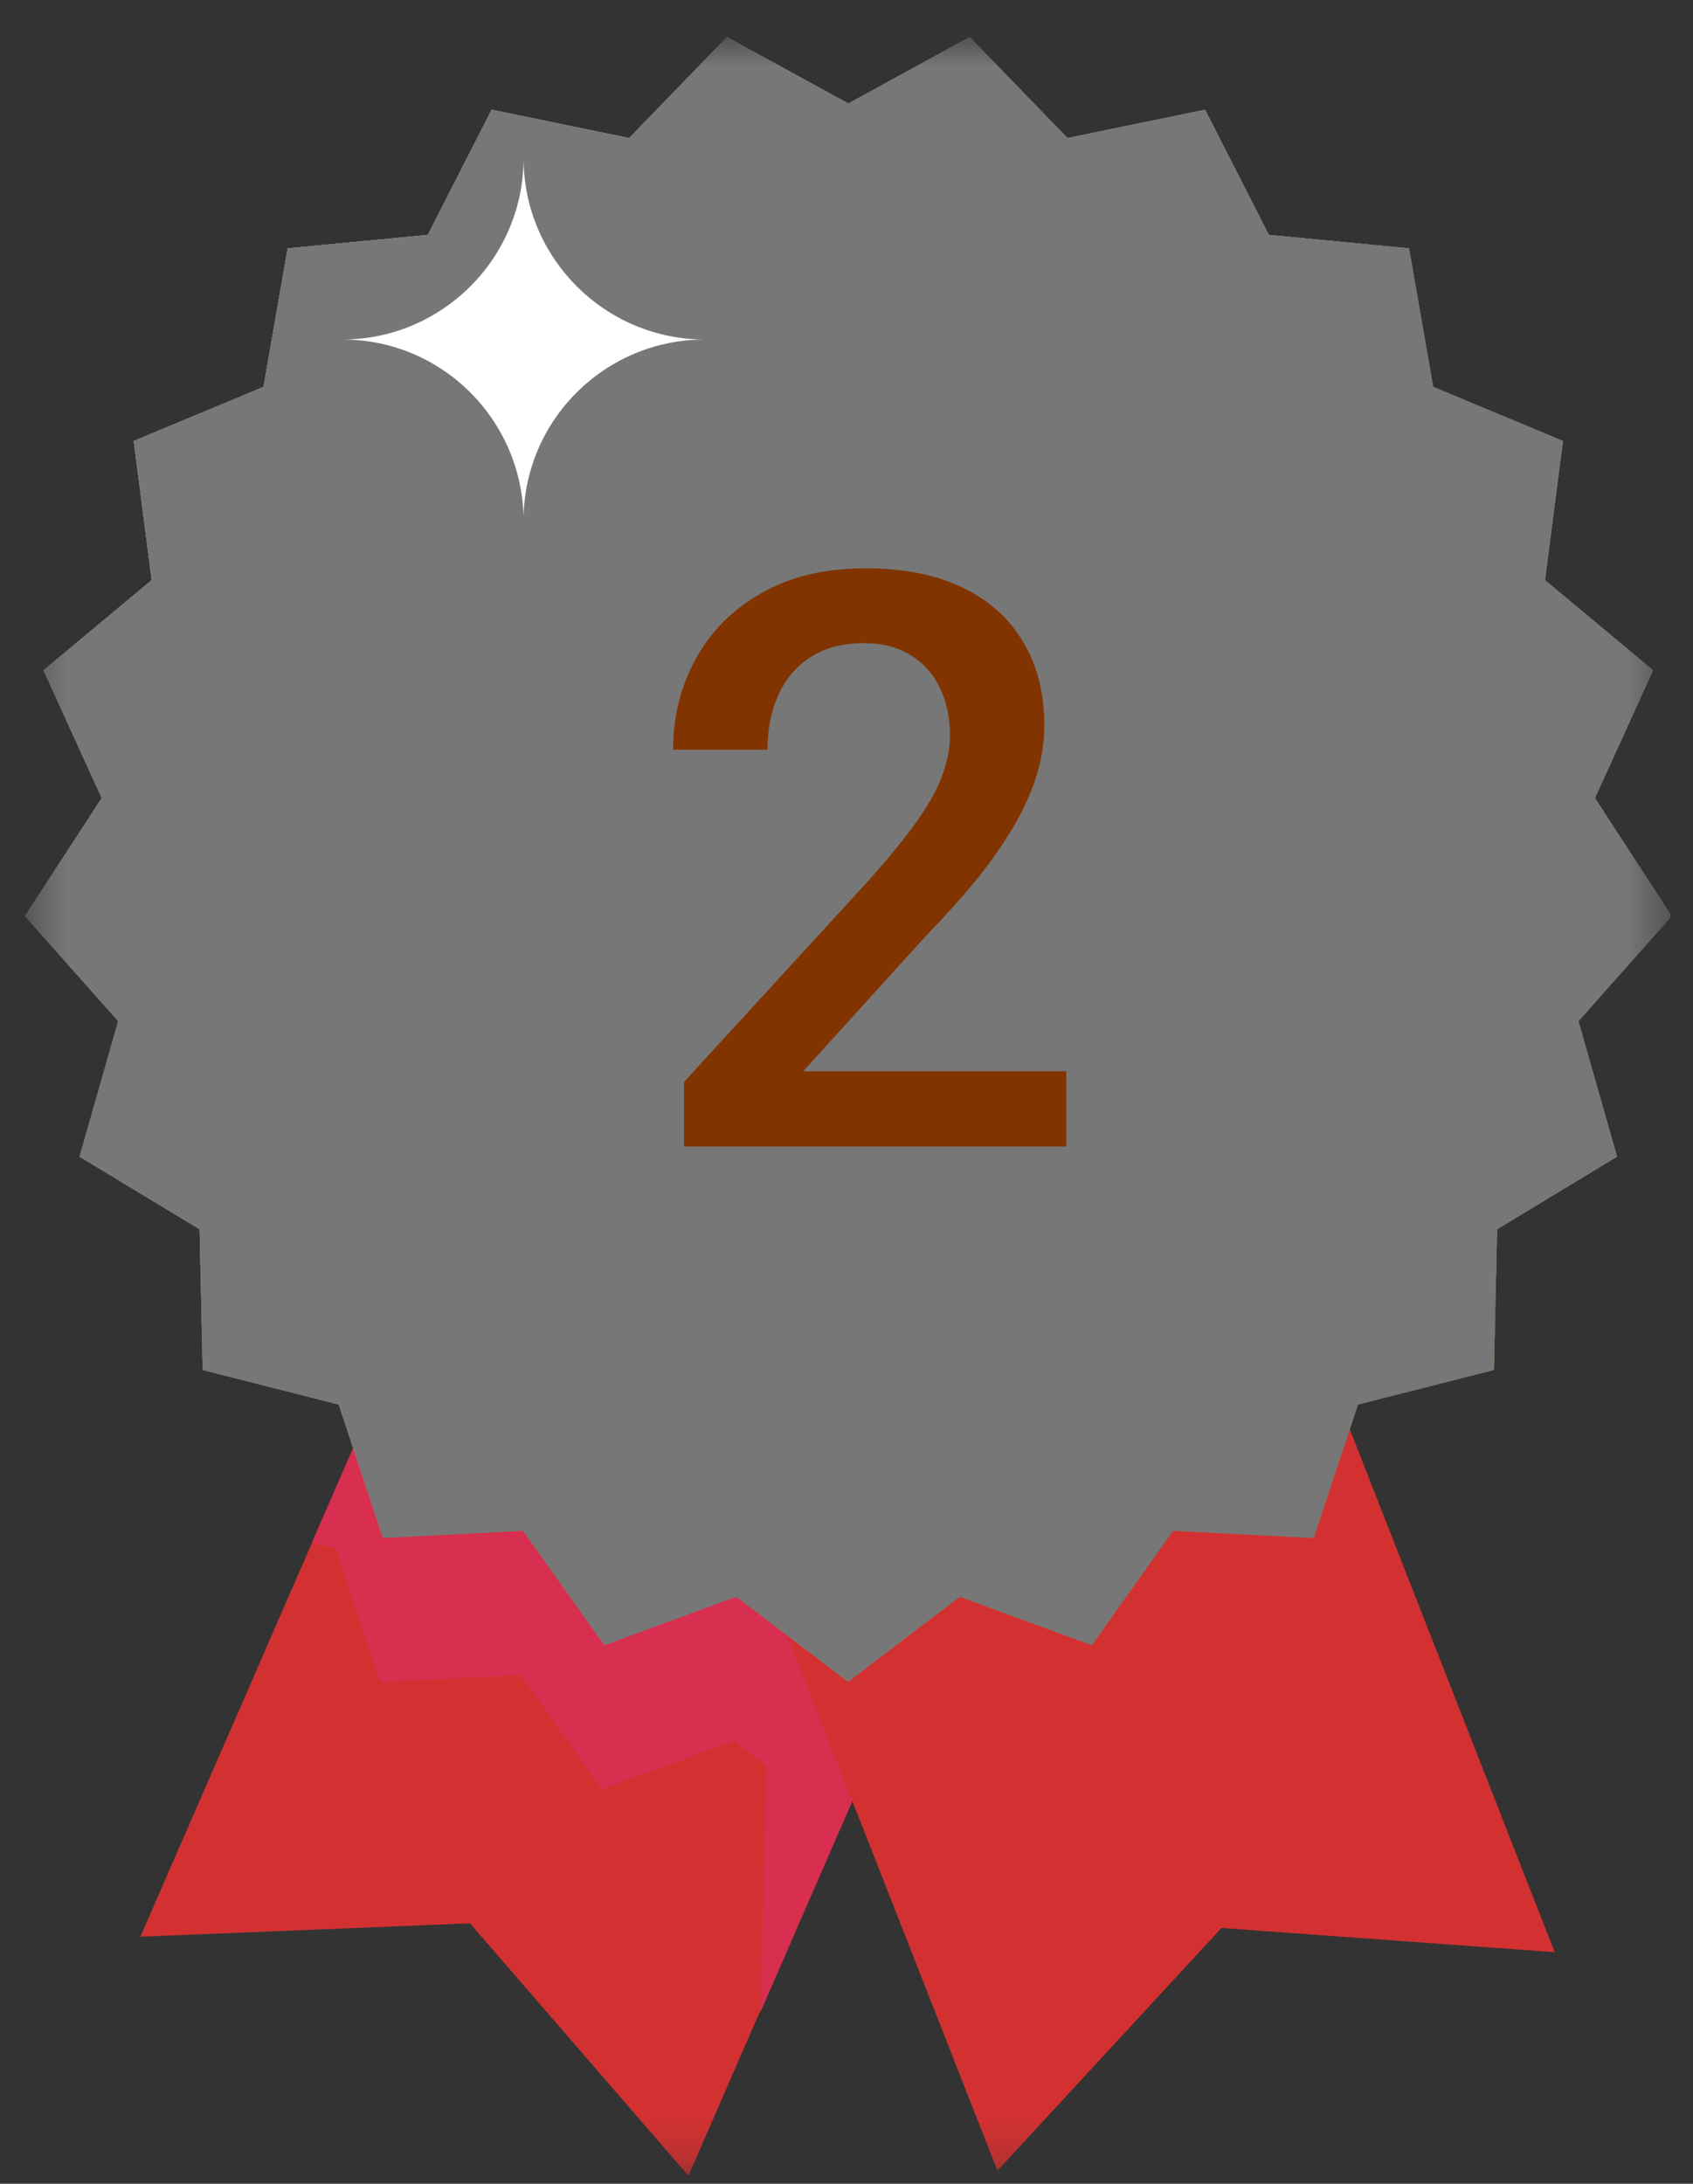
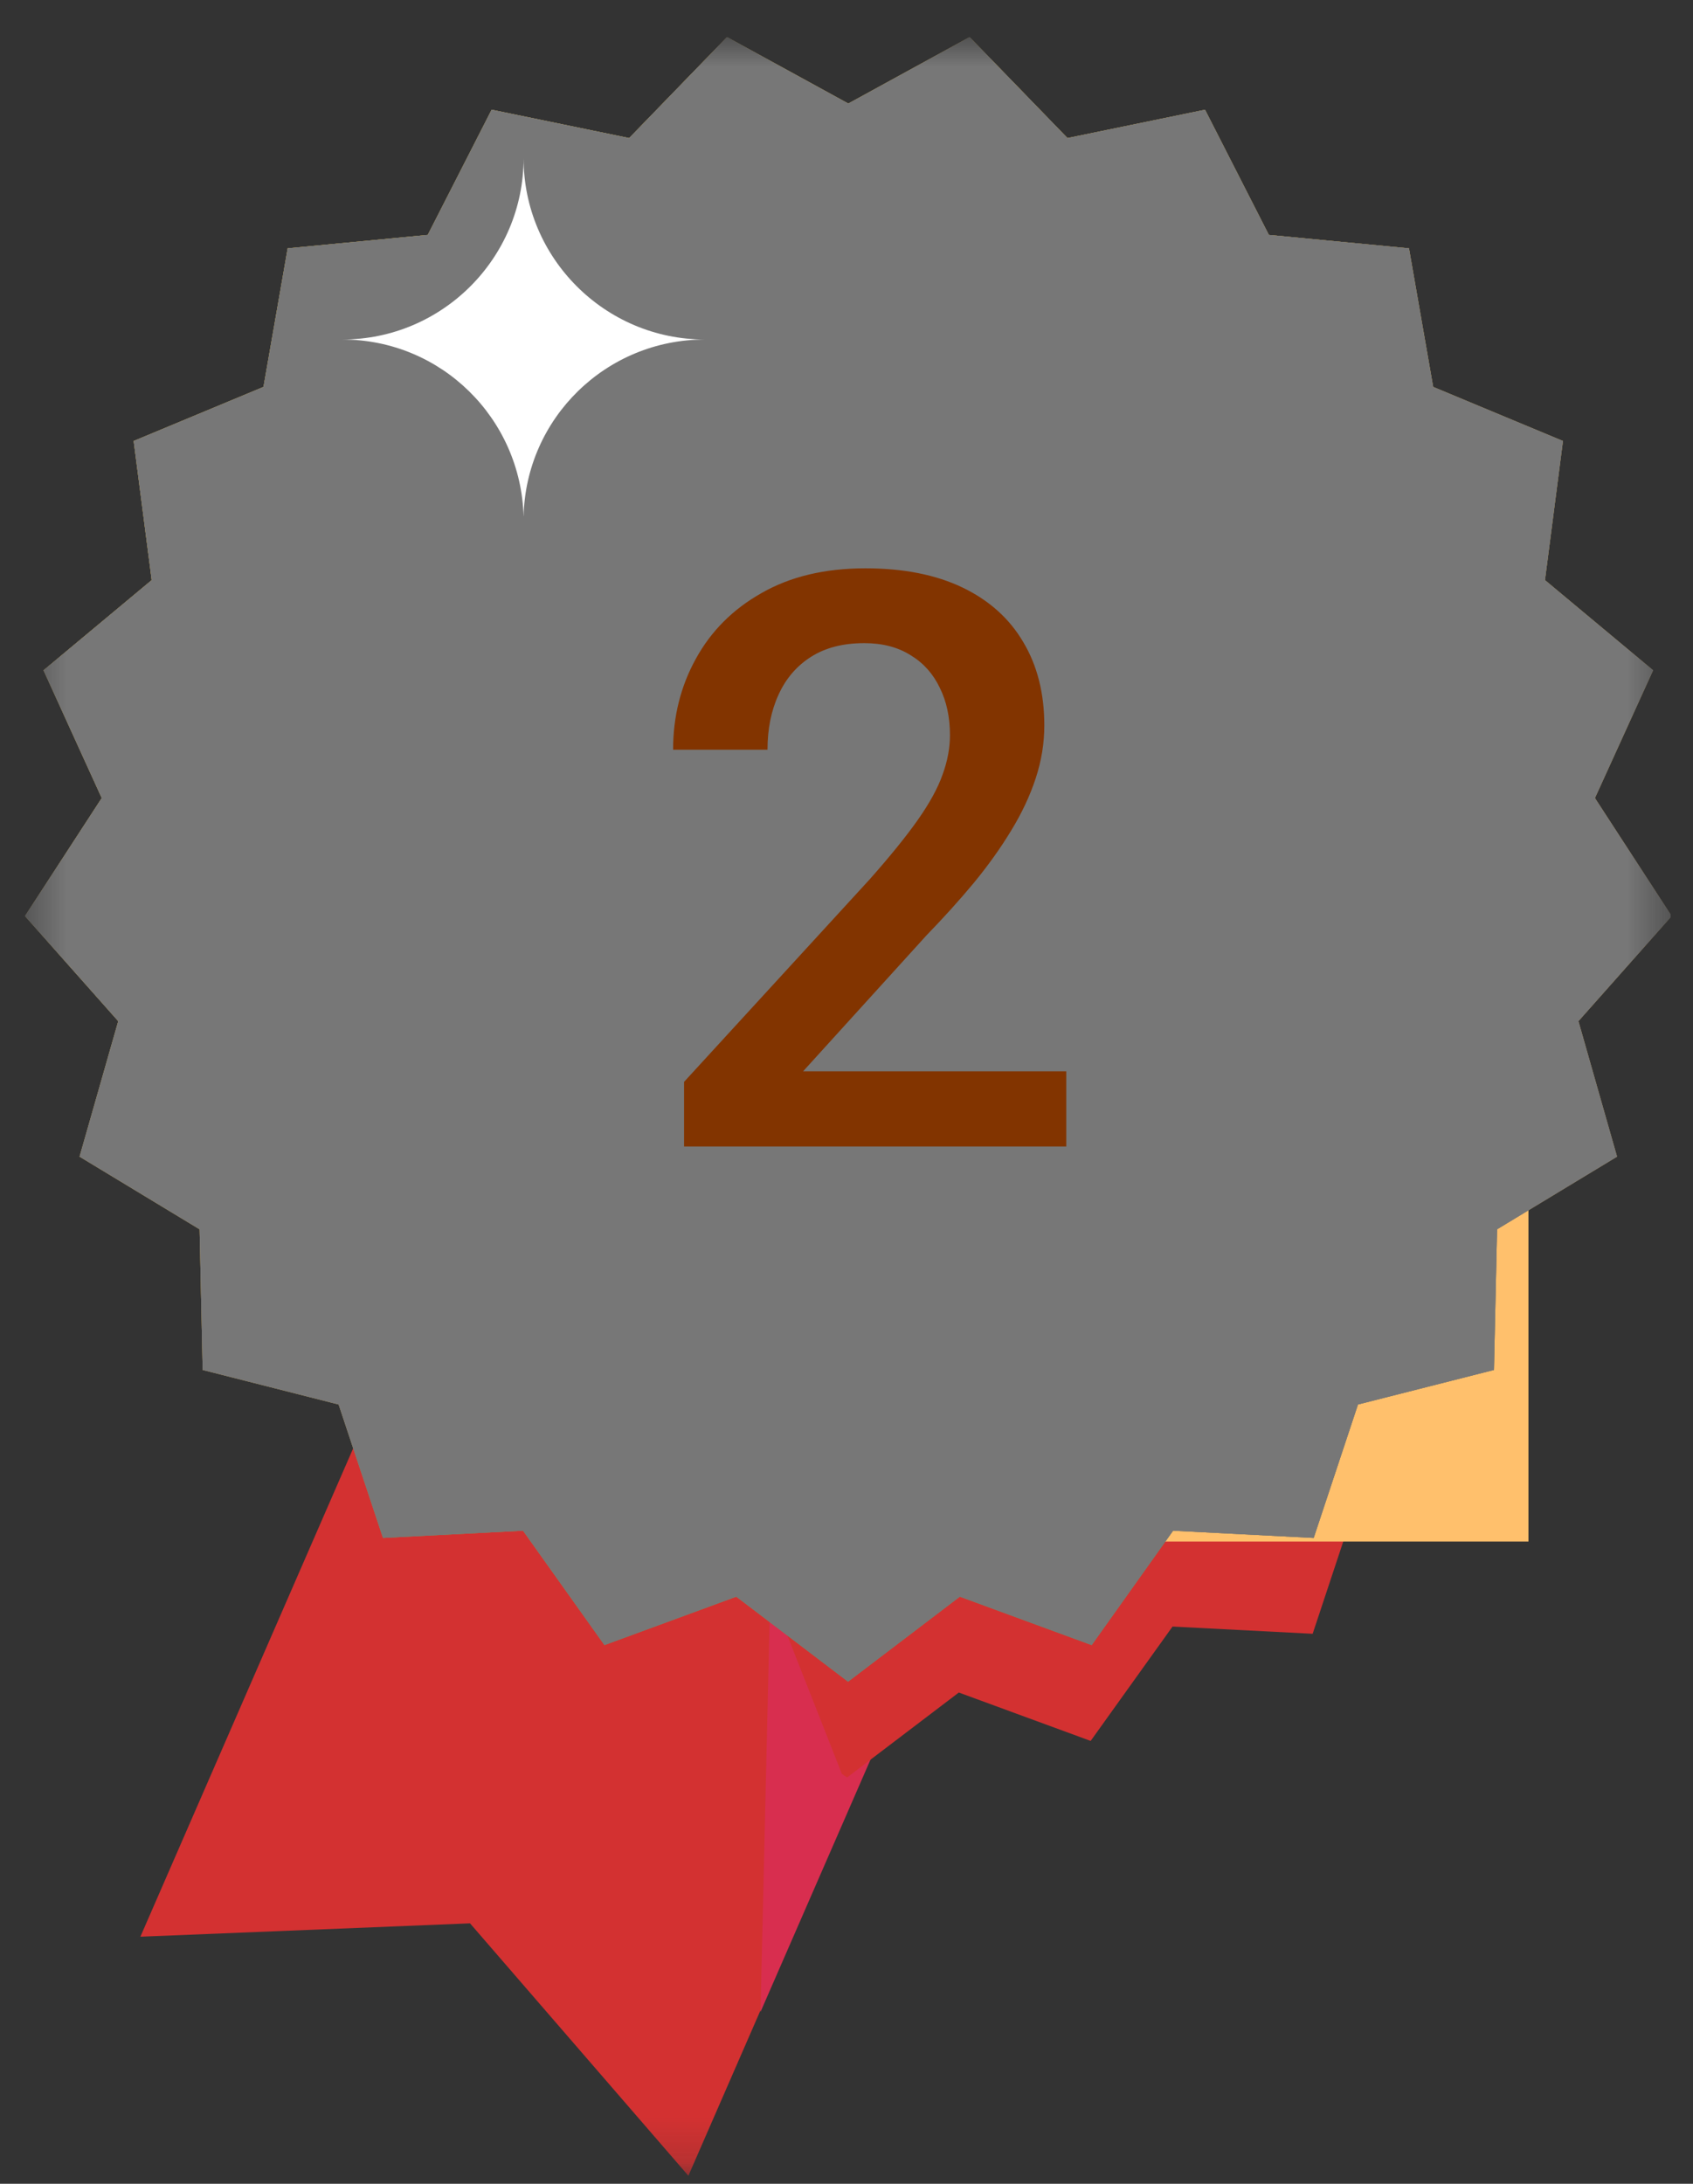
<svg xmlns="http://www.w3.org/2000/svg" width="38" height="49" viewBox="0 0 38 49" fill="none">
  <rect x="0" y="0" width="38" height="49" fill="#333333" stroke="none" />
  <g clip-path="url(#clip0_554_14441)">
    <g clip-path="url(#clip1_554_14441)">
      <mask id="mask0_554_14441" style="mask-type:luminance" maskUnits="userSpaceOnUse" x="0" y="0" width="38" height="49">
        <path d="M37.497 0.832H0.503V48.832H37.497V0.832Z" fill="white" />
      </mask>
      <g mask="url(#mask0_554_14441)">
        <path d="M8.608 30.936L3.151 43.456L10.55 43.156L15.451 48.82L21.475 35.005L8.596 30.924L8.608 30.936Z" fill="#D33131" />
        <g style="mix-blend-mode:multiply">
          <path d="M21.486 35.017L17.336 33.699L17.07 45.144L21.486 35.017Z" fill="#D82E4F" />
        </g>
        <g style="mix-blend-mode:multiply">
-           <path d="M8.607 30.936L7 34.612L7.544 34.751L8.538 37.745L11.683 37.583L13.509 40.15L16.469 39.063L18.896 40.913L21.463 35.029L8.584 30.948L8.607 30.936Z" fill="#D82E4F" />
-         </g>
-         <path d="M17.394 35.988L22.388 48.705L27.417 43.26L34.896 43.803L29.394 29.768L17.405 35.988H17.394Z" fill="#D33131" />
+           </g>
        <g style="mix-blend-mode:multiply">
          <path d="M29.382 29.768L17.394 35.988L18.896 39.803L19.012 39.884L21.521 37.977L24.48 39.063L26.318 36.497L29.463 36.659L30.457 33.664L30.873 33.56L29.382 29.768Z" fill="#D33131" />
        </g>
        <path d="M19 2.346L21.763 0.832L23.96 3.098L27.047 2.462L28.48 5.271L31.625 5.572L32.168 8.682L35.081 9.895L34.677 13.017L37.104 15.04L35.798 17.907L37.521 20.555L35.428 22.913L36.295 25.953L33.602 27.583L33.532 30.739L30.48 31.514L29.486 34.508L26.33 34.346L24.503 36.913L21.544 35.826L19.035 37.734L16.526 35.826L13.567 36.913L11.74 34.346L8.596 34.508L7.601 31.514L4.549 30.739L4.48 27.583L1.786 25.953L2.654 22.913L0.561 20.555L2.284 17.907L0.977 15.04L3.405 13.017L3 9.895L5.914 8.682L6.457 5.572L9.601 5.271L11.035 2.462L14.122 3.098L16.318 0.832L19.081 2.346H19Z" fill="#F99F00" />
        <path d="M22.261 33.318C30.018 31.526 34.839 23.78 33.047 16.023C31.255 8.266 23.509 3.445 15.752 5.237C7.995 7.029 3.162 14.774 4.966 22.531C6.758 30.289 14.503 35.109 22.261 33.318Z" fill="#FFB448" />
-         <path d="M19.001 34.589C10.561 34.589 3.694 27.722 3.694 19.283C3.694 10.843 10.561 3.965 19.001 3.965C27.44 3.965 34.307 10.832 34.307 19.271C34.307 27.71 27.44 34.578 19.001 34.578V34.589ZM19.001 7.653C12.596 7.653 7.382 12.867 7.382 19.271C7.382 25.676 12.596 30.89 19.001 30.89C25.405 30.89 30.619 25.676 30.619 19.271C30.619 12.867 25.405 7.653 19.001 7.653Z" fill="#FFC06C" />
+         <path d="M19.001 34.589C10.561 34.589 3.694 27.722 3.694 19.283C3.694 10.843 10.561 3.965 19.001 3.965C27.44 3.965 34.307 10.832 34.307 19.271V34.589ZM19.001 7.653C12.596 7.653 7.382 12.867 7.382 19.271C7.382 25.676 12.596 30.89 19.001 30.89C25.405 30.89 30.619 25.676 30.619 19.271C30.619 12.867 25.405 7.653 19.001 7.653Z" fill="#FFC06C" />
        <path d="M19.001 7.653C12.596 7.653 7.382 12.867 7.382 19.271C7.382 25.676 12.596 30.89 19.001 30.89C25.405 30.89 30.619 25.676 30.619 19.271C30.619 12.867 25.405 7.653 19.001 7.653Z" fill="#FFCB78" />
        <g style="mix-blend-mode:screen" opacity="0.44">
-           <path d="M11.278 27.93L28.978 13.341C26.955 9.942 23.244 7.653 19.001 7.653C12.596 7.653 7.382 12.867 7.382 19.271C7.382 22.716 8.897 25.803 11.278 27.93Z" fill="#FFB448" />
-         </g>
+           </g>
        <path d="M19.001 34.589C10.561 34.589 3.694 27.722 3.694 19.283C3.694 10.843 10.561 3.965 19.001 3.965C27.44 3.965 34.307 10.832 34.307 19.271C34.307 27.71 27.44 34.578 19.001 34.578V34.589ZM19.001 7.653C12.596 7.653 7.382 12.867 7.382 19.271C7.382 25.676 12.596 30.89 19.001 30.89C25.405 30.89 30.619 25.676 30.619 19.271C30.619 12.867 25.405 7.653 19.001 7.653Z" fill="#FFB237" />
        <g style="mix-blend-mode:screen" opacity="0.44">
          <path d="M19.001 3.965C10.561 3.965 3.694 10.832 3.694 19.271C3.694 22.728 4.862 25.919 6.804 28.485L9.66 26.15C8.238 24.219 7.382 21.849 7.382 19.271C7.382 12.867 12.596 7.653 19.001 7.653C22.399 7.653 25.463 9.133 27.59 11.468L30.446 9.133C27.637 5.965 23.556 3.953 19.001 3.953V3.965Z" fill="#FFBE69" />
        </g>
        <path style="mix-blend-mode:screen" opacity="0.46" d="M19 2.346L21.763 0.832L23.96 3.098L27.047 2.462L28.48 5.271L31.625 5.572L32.168 8.682L35.081 9.895L34.677 13.017L37.104 15.04L35.798 17.907L37.521 20.555L35.428 22.913L36.295 25.953L33.602 27.583L33.532 30.739L30.48 31.514L29.486 34.508L26.33 34.346L24.503 36.913L21.544 35.826L19.035 37.734L16.526 35.826L13.567 36.913L11.74 34.346L8.596 34.508L7.601 31.514L4.549 30.739L4.48 27.583L1.786 25.953L2.654 22.913L0.561 20.555L2.284 17.907L0.977 15.04L3.405 13.017L3 9.895L5.914 8.682L6.457 5.572L9.601 5.271L11.035 2.462L14.122 3.098L16.318 0.832L19.081 2.346H19Z" fill="url(#paint0_radial_554_14441)" />
        <path opacity="0.22" d="M28.885 19.271C28.884 13.808 24.464 9.387 19.001 9.387C13.54 9.387 9.128 13.817 9.128 19.282C9.128 24.588 13.297 28.91 18.542 29.156H19.001C24.453 29.155 28.885 24.733 28.885 19.271ZM30.619 19.271C30.619 25.034 26.423 29.807 20.931 30.727L21.105 30.902H19.012C12.591 30.901 7.394 25.703 7.394 19.282C7.394 12.864 12.578 7.653 19.001 7.653C25.422 7.653 30.619 12.85 30.619 19.271Z" fill="#AF2D00" />
        <g style="mix-blend-mode:color">
          <path d="M19 2.346L21.763 0.832L23.96 3.098L27.047 2.462L28.48 5.271L31.625 5.572L32.168 8.682L35.081 9.895L34.677 13.017L37.104 15.04L35.798 17.907L37.521 20.555L35.428 22.913L36.295 25.953L33.602 27.583L33.532 30.739L30.48 31.514L29.486 34.508L26.33 34.346L24.503 36.913L21.544 35.826L19.035 37.734L16.526 35.826L13.567 36.913L11.74 34.346L8.596 34.508L7.601 31.514L4.549 30.739L4.48 27.583L1.786 25.953L2.654 22.913L0.561 20.555L2.284 17.907L0.977 15.04L3.405 13.017L3 9.895L5.914 8.682L6.457 5.572L9.601 5.271L11.035 2.462L14.122 3.098L16.318 0.832L19.081 2.346H19Z" fill="#808080" />
        </g>
        <g style="mix-blend-mode:overlay">
          <path d="M19 2.346L21.763 0.832L23.96 3.098L27.047 2.462L28.48 5.271L31.625 5.572L32.168 8.682L35.081 9.895L34.677 13.017L37.104 15.04L35.798 17.907L37.521 20.555L35.428 22.913L36.295 25.953L33.602 27.583L33.532 30.739L30.48 31.514L29.486 34.508L26.33 34.346L24.503 36.913L21.544 35.826L19.035 37.734L16.526 35.826L13.567 36.913L11.74 34.346L8.596 34.508L7.601 31.514L4.549 30.739L4.48 27.583L1.786 25.953L2.654 22.913L0.561 20.555L2.284 17.907L0.977 15.04L3.405 13.017L3 9.895L5.914 8.682L6.457 5.572L9.601 5.271L11.035 2.462L14.122 3.098L16.318 0.832L19.081 2.346H19Z" fill="#777777" />
        </g>
        <g style="mix-blend-mode:screen">
          <path d="M11.752 11.595C11.798 9.387 13.602 7.618 15.821 7.618C13.579 7.618 11.752 5.791 11.752 3.549C11.752 5.791 9.925 7.618 7.683 7.618C9.902 7.618 11.694 9.387 11.752 11.595Z" fill="white" />
        </g>
      </g>
    </g>
    <path d="M23.933 24.038V25.725H15.354V24.275L19.52 19.731C19.977 19.215 20.338 18.77 20.602 18.395C20.865 18.02 21.05 17.683 21.155 17.384C21.267 17.079 21.322 16.784 21.322 16.497C21.322 16.092 21.246 15.738 21.094 15.433C20.947 15.123 20.73 14.879 20.443 14.704C20.156 14.522 19.808 14.431 19.398 14.431C18.923 14.431 18.524 14.534 18.202 14.739C17.88 14.944 17.637 15.228 17.473 15.591C17.309 15.949 17.227 16.359 17.227 16.822H15.108C15.108 16.078 15.278 15.398 15.618 14.783C15.958 14.162 16.45 13.669 17.095 13.306C17.739 12.937 18.516 12.752 19.424 12.752C20.279 12.752 21.006 12.896 21.604 13.183C22.201 13.47 22.655 13.877 22.966 14.405C23.282 14.932 23.44 15.556 23.44 16.277C23.44 16.675 23.376 17.071 23.247 17.463C23.118 17.856 22.934 18.248 22.693 18.641C22.459 19.028 22.181 19.417 21.858 19.81C21.536 20.197 21.182 20.589 20.795 20.988L18.026 24.038H23.933Z" fill="#823400" />
  </g>
  <defs>
    <radialGradient id="paint0_radial_554_14441" cx="0" cy="0" r="1" gradientUnits="userSpaceOnUse" gradientTransform="translate(15.357 13.639) scale(23.329 23.329)">
      <stop stop-color="#FFFF2A" />
      <stop offset="0.15" stop-color="#FBFB29" />
      <stop offset="0.28" stop-color="#F1F127" />
      <stop offset="0.4" stop-color="#DFDF24" />
      <stop offset="0.52" stop-color="#C6C620" />
      <stop offset="0.63" stop-color="#A6A61B" />
      <stop offset="0.74" stop-color="#7E7E14" />
      <stop offset="0.85" stop-color="#50500D" />
      <stop offset="0.95" stop-color="#1B1B04" />
      <stop offset="1" />
    </radialGradient>
    <clipPath id="clip0_554_14441">
      <rect width="36.994" height="48" fill="white" transform="translate(0.503 0.832)" />
    </clipPath>
    <clipPath id="clip1_554_14441">
      <rect width="36.994" height="48" fill="white" transform="translate(0.503 0.832)" />
    </clipPath>
  </defs>
</svg>